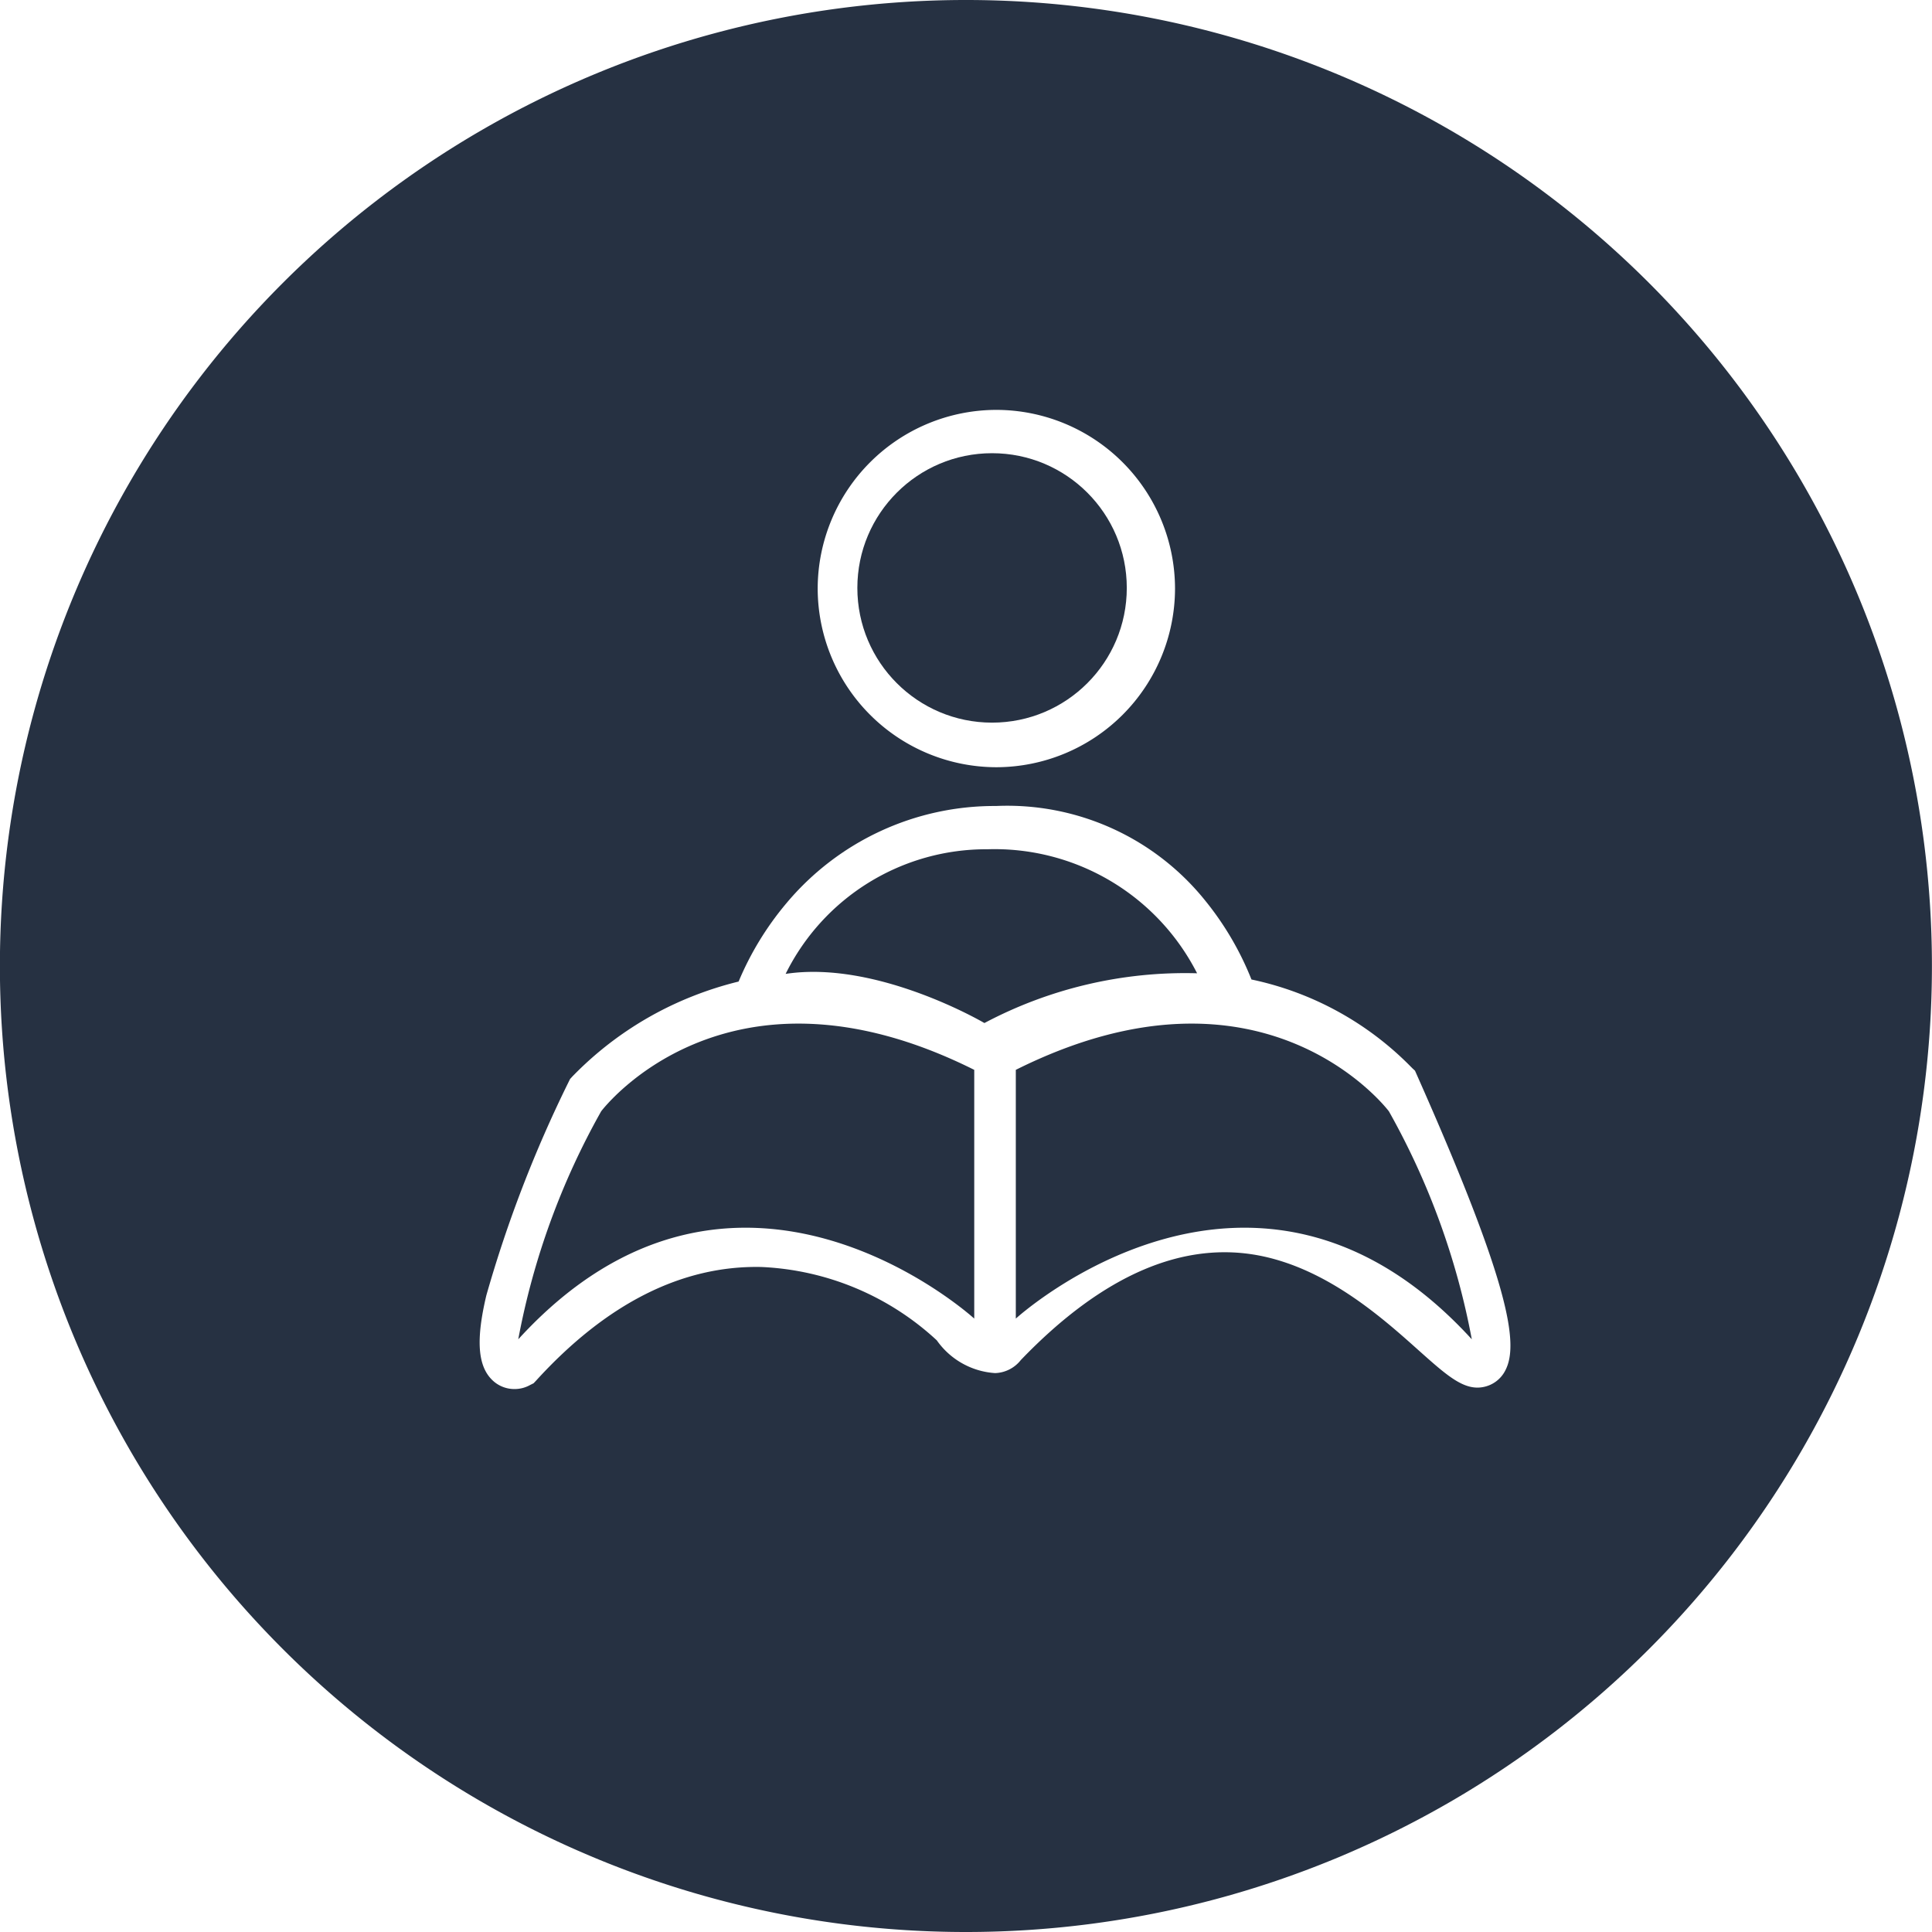
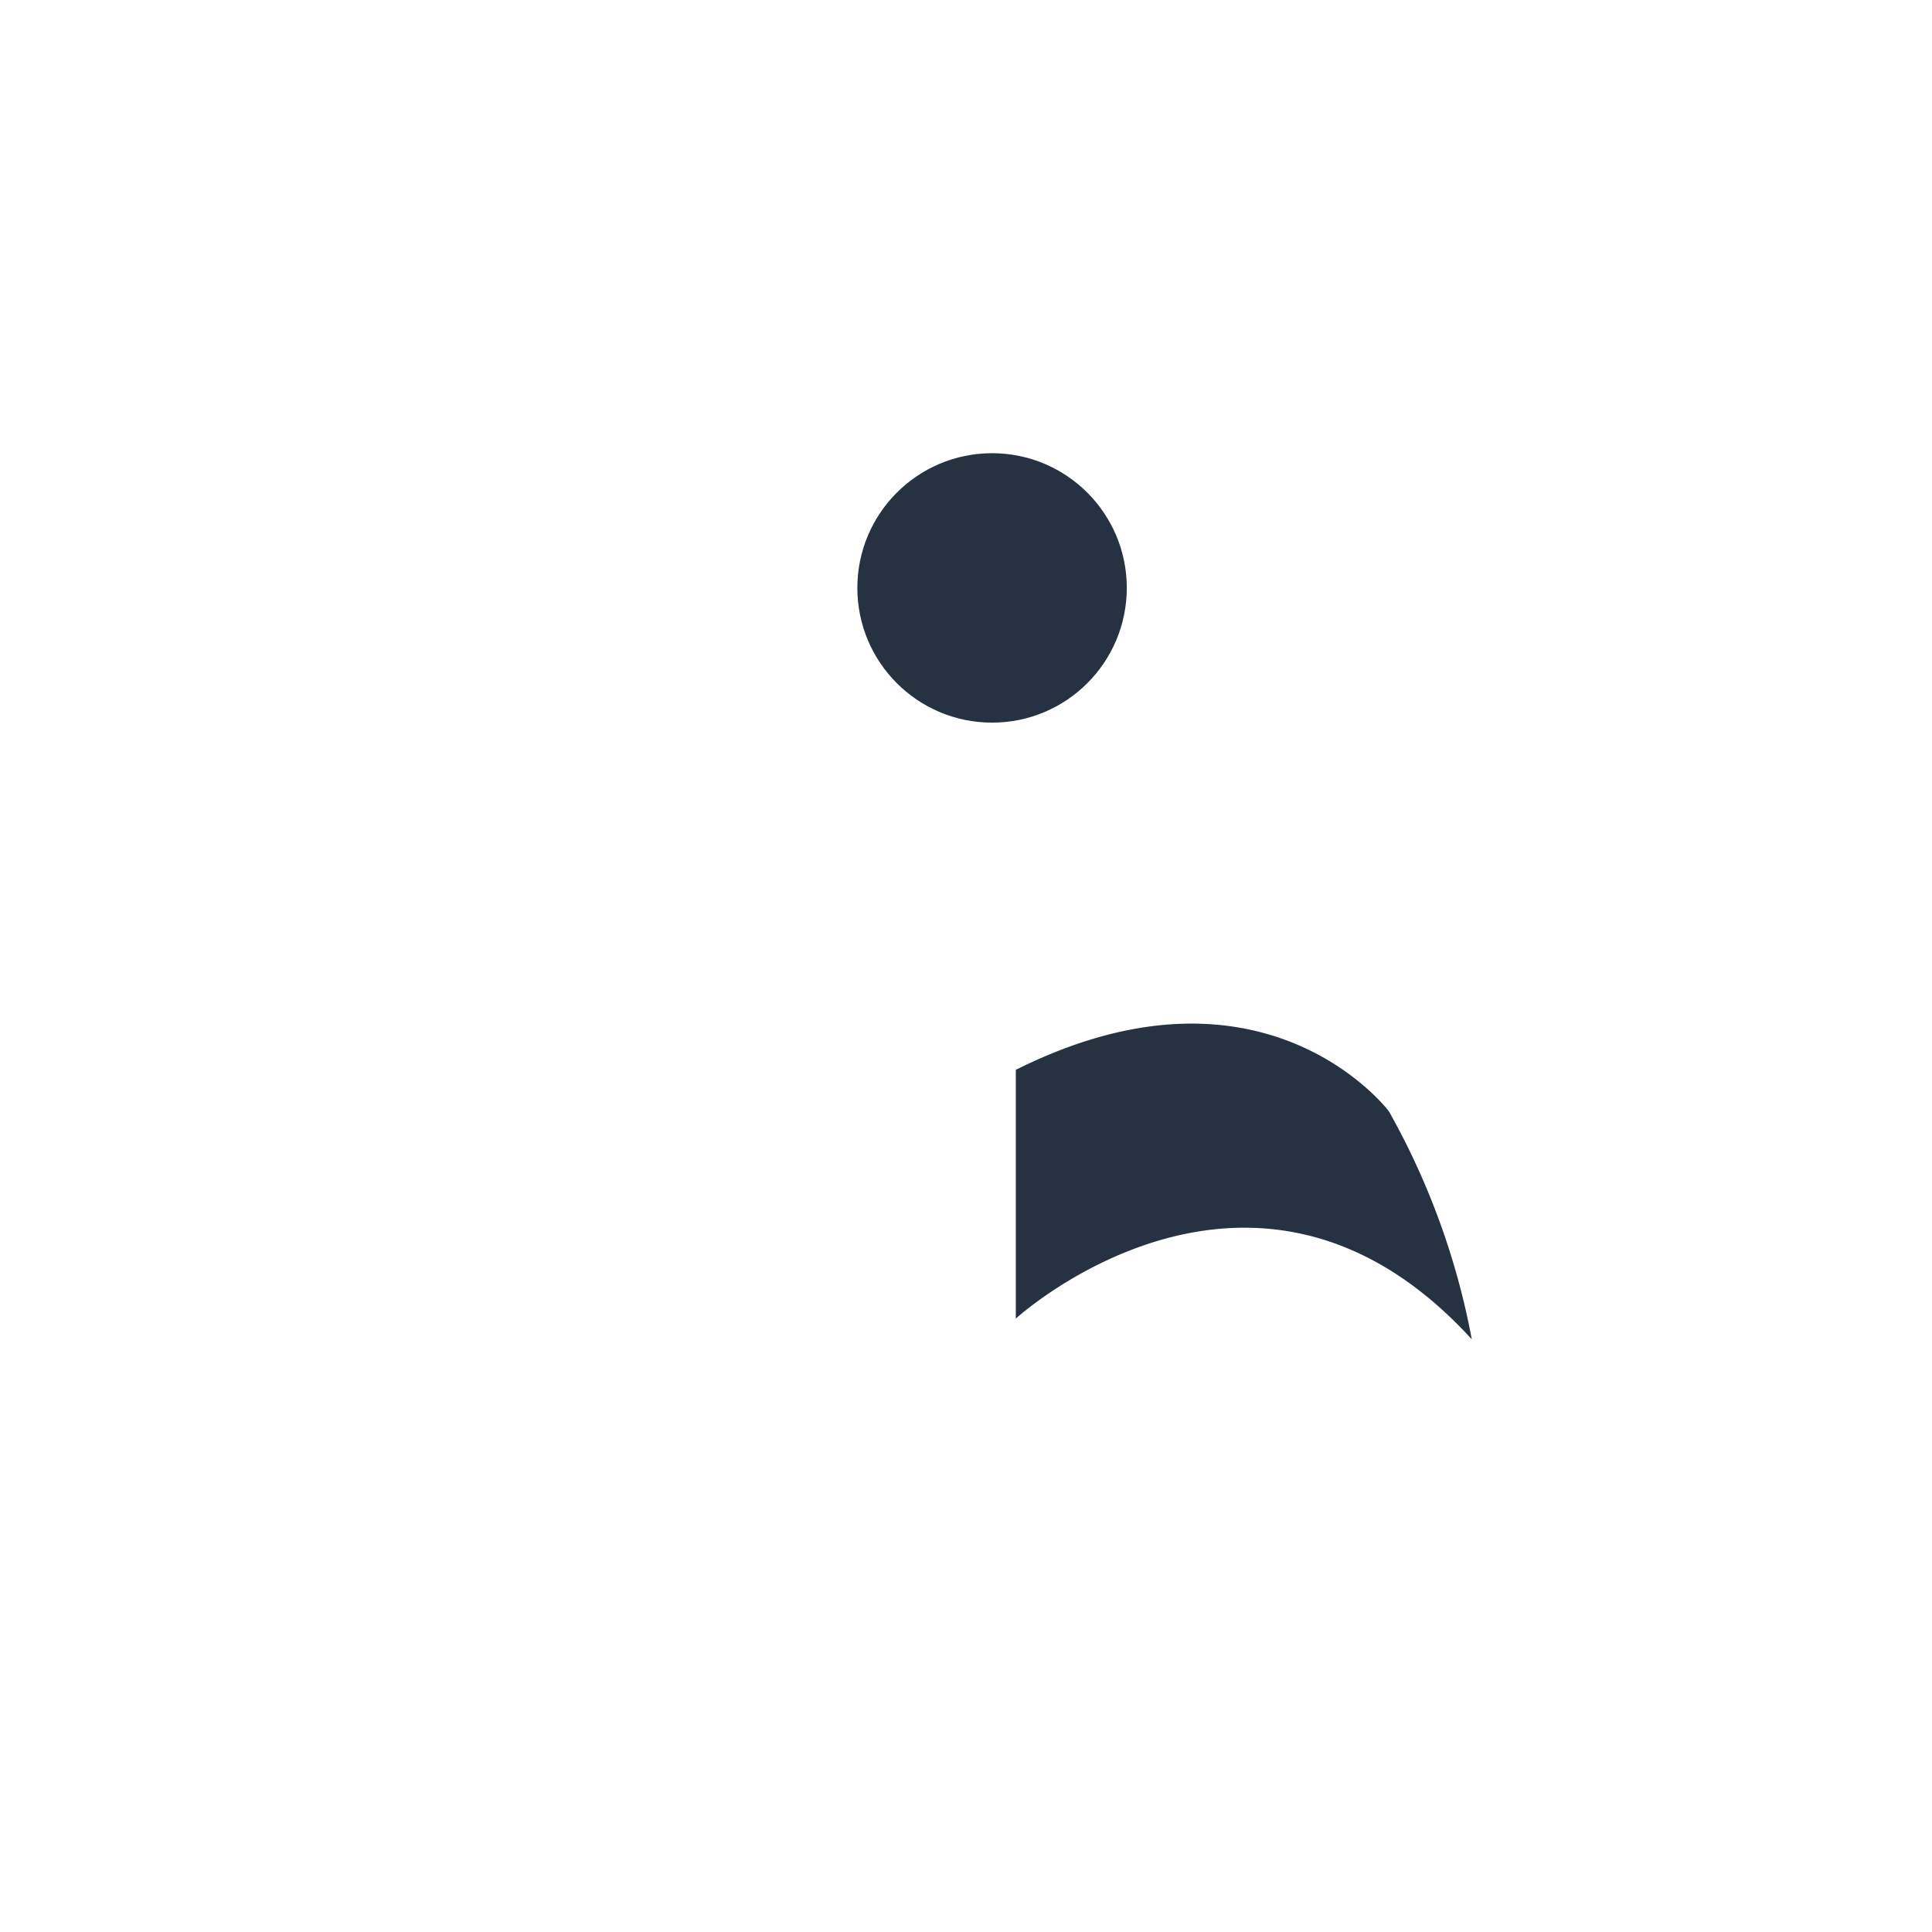
<svg xmlns="http://www.w3.org/2000/svg" width="76.18" height="76.179" viewBox="0 0 76.18 76.179">
  <defs>
    <style>.a{fill:#263142;}</style>
  </defs>
  <g transform="translate(207.987 -1758.385)">
-     <path class="a" d="M-169.9,1758.385a38.09,38.09,0,0,0-38.091,38.09,38.09,38.09,0,0,0,38.091,38.09,38.089,38.089,0,0,0,38.09-38.09A38.089,38.089,0,0,0-169.9,1758.385Zm1.2,16.162a7.056,7.056,0,0,1,7.045,7.045,7.056,7.056,0,0,1-7.045,7.045,7.056,7.056,0,0,1-7.045-7.045A7.056,7.056,0,0,1-168.7,1774.547Zm20.073,37.866a1.23,1.23,0,0,1-.866.662c-.768.155-1.438-.449-2.558-1.447-1.406-1.259-3.531-3.155-6.162-3.711-3.081-.646-6.285.727-9.522,4.095a1.343,1.343,0,0,1-1.013.515,3.046,3.046,0,0,1-2.3-1.291,10.879,10.879,0,0,0-6.923-2.893c-3.122-.065-6.105,1.438-8.876,4.479l-.1.106-.131.065a1.249,1.249,0,0,1-.629.163,1.246,1.246,0,0,1-.858-.343c-.588-.556-.662-1.594-.245-3.351a49.8,49.8,0,0,1,3.245-8.418l.057-.114.082-.09a13.531,13.531,0,0,1,4.724-3.163,13.881,13.881,0,0,1,1.839-.589,11.955,11.955,0,0,1,1.872-3.073,10.7,10.7,0,0,1,8.279-3.849,10.012,10.012,0,0,1,8.271,3.76,11.915,11.915,0,0,1,1.8,3.081,12.388,12.388,0,0,1,6.334,3.49l.114.106.065.147C-148.472,1808.98-148.088,1811.367-148.627,1812.413Z" transform="translate(0 0)" />
-     <path class="a" d="M-182.984,1820.217a29.305,29.305,0,0,1,3.269-8.99s4.9-6.538,14.711-1.635v9.808S-174.4,1810.818-182.984,1820.217Z" transform="translate(-4.568 -9.022)" />
    <path class="a" d="M-141,1820.217a29.306,29.306,0,0,0-3.269-8.99s-4.9-6.538-14.711-1.635v9.808S-149.585,1810.818-141,1820.217Z" transform="translate(-8.953 -9.022)" />
    <circle class="a" cx="5.312" cy="5.312" r="5.312" transform="translate(-174.181 1776.255)" />
-     <path class="a" d="M-170.084,1804.271a8.823,8.823,0,0,1,7.96-4.914,8.961,8.961,0,0,1,8.264,4.89,16.9,16.9,0,0,0-8.386,1.962S-166.471,1803.721-170.084,1804.271Z" transform="translate(-6.925 -7.485)" />
  </g>
</svg>